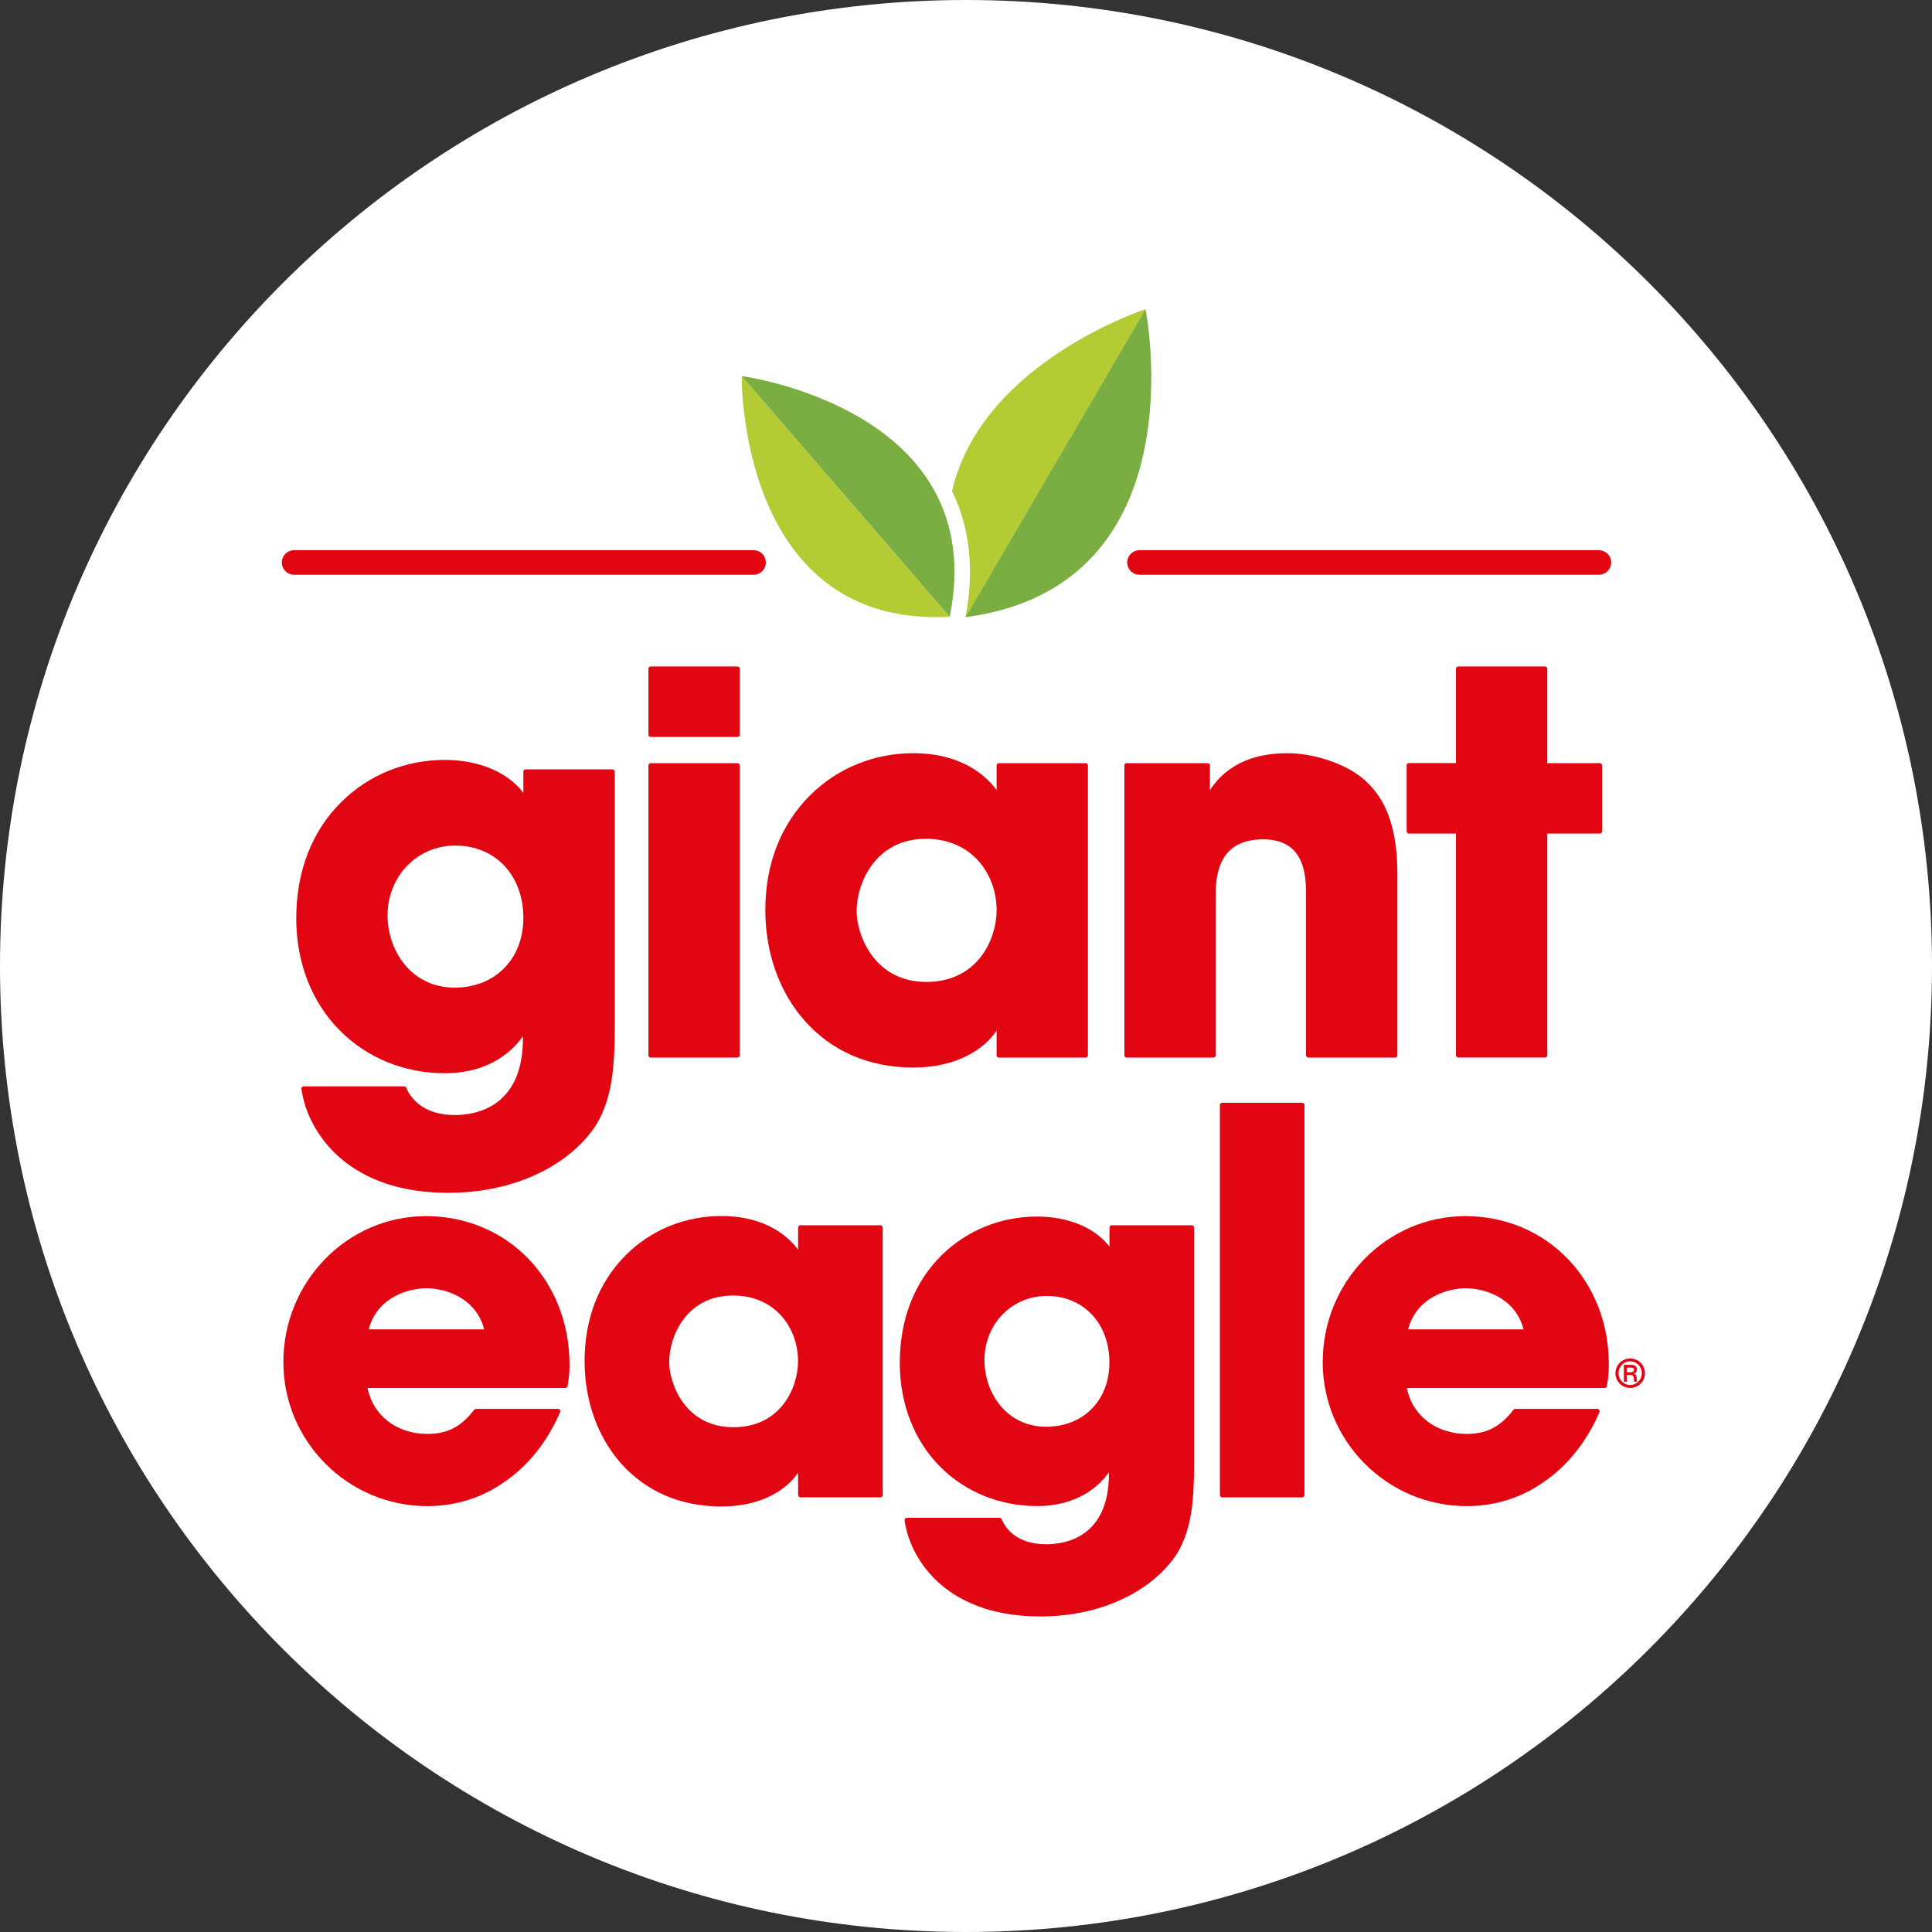
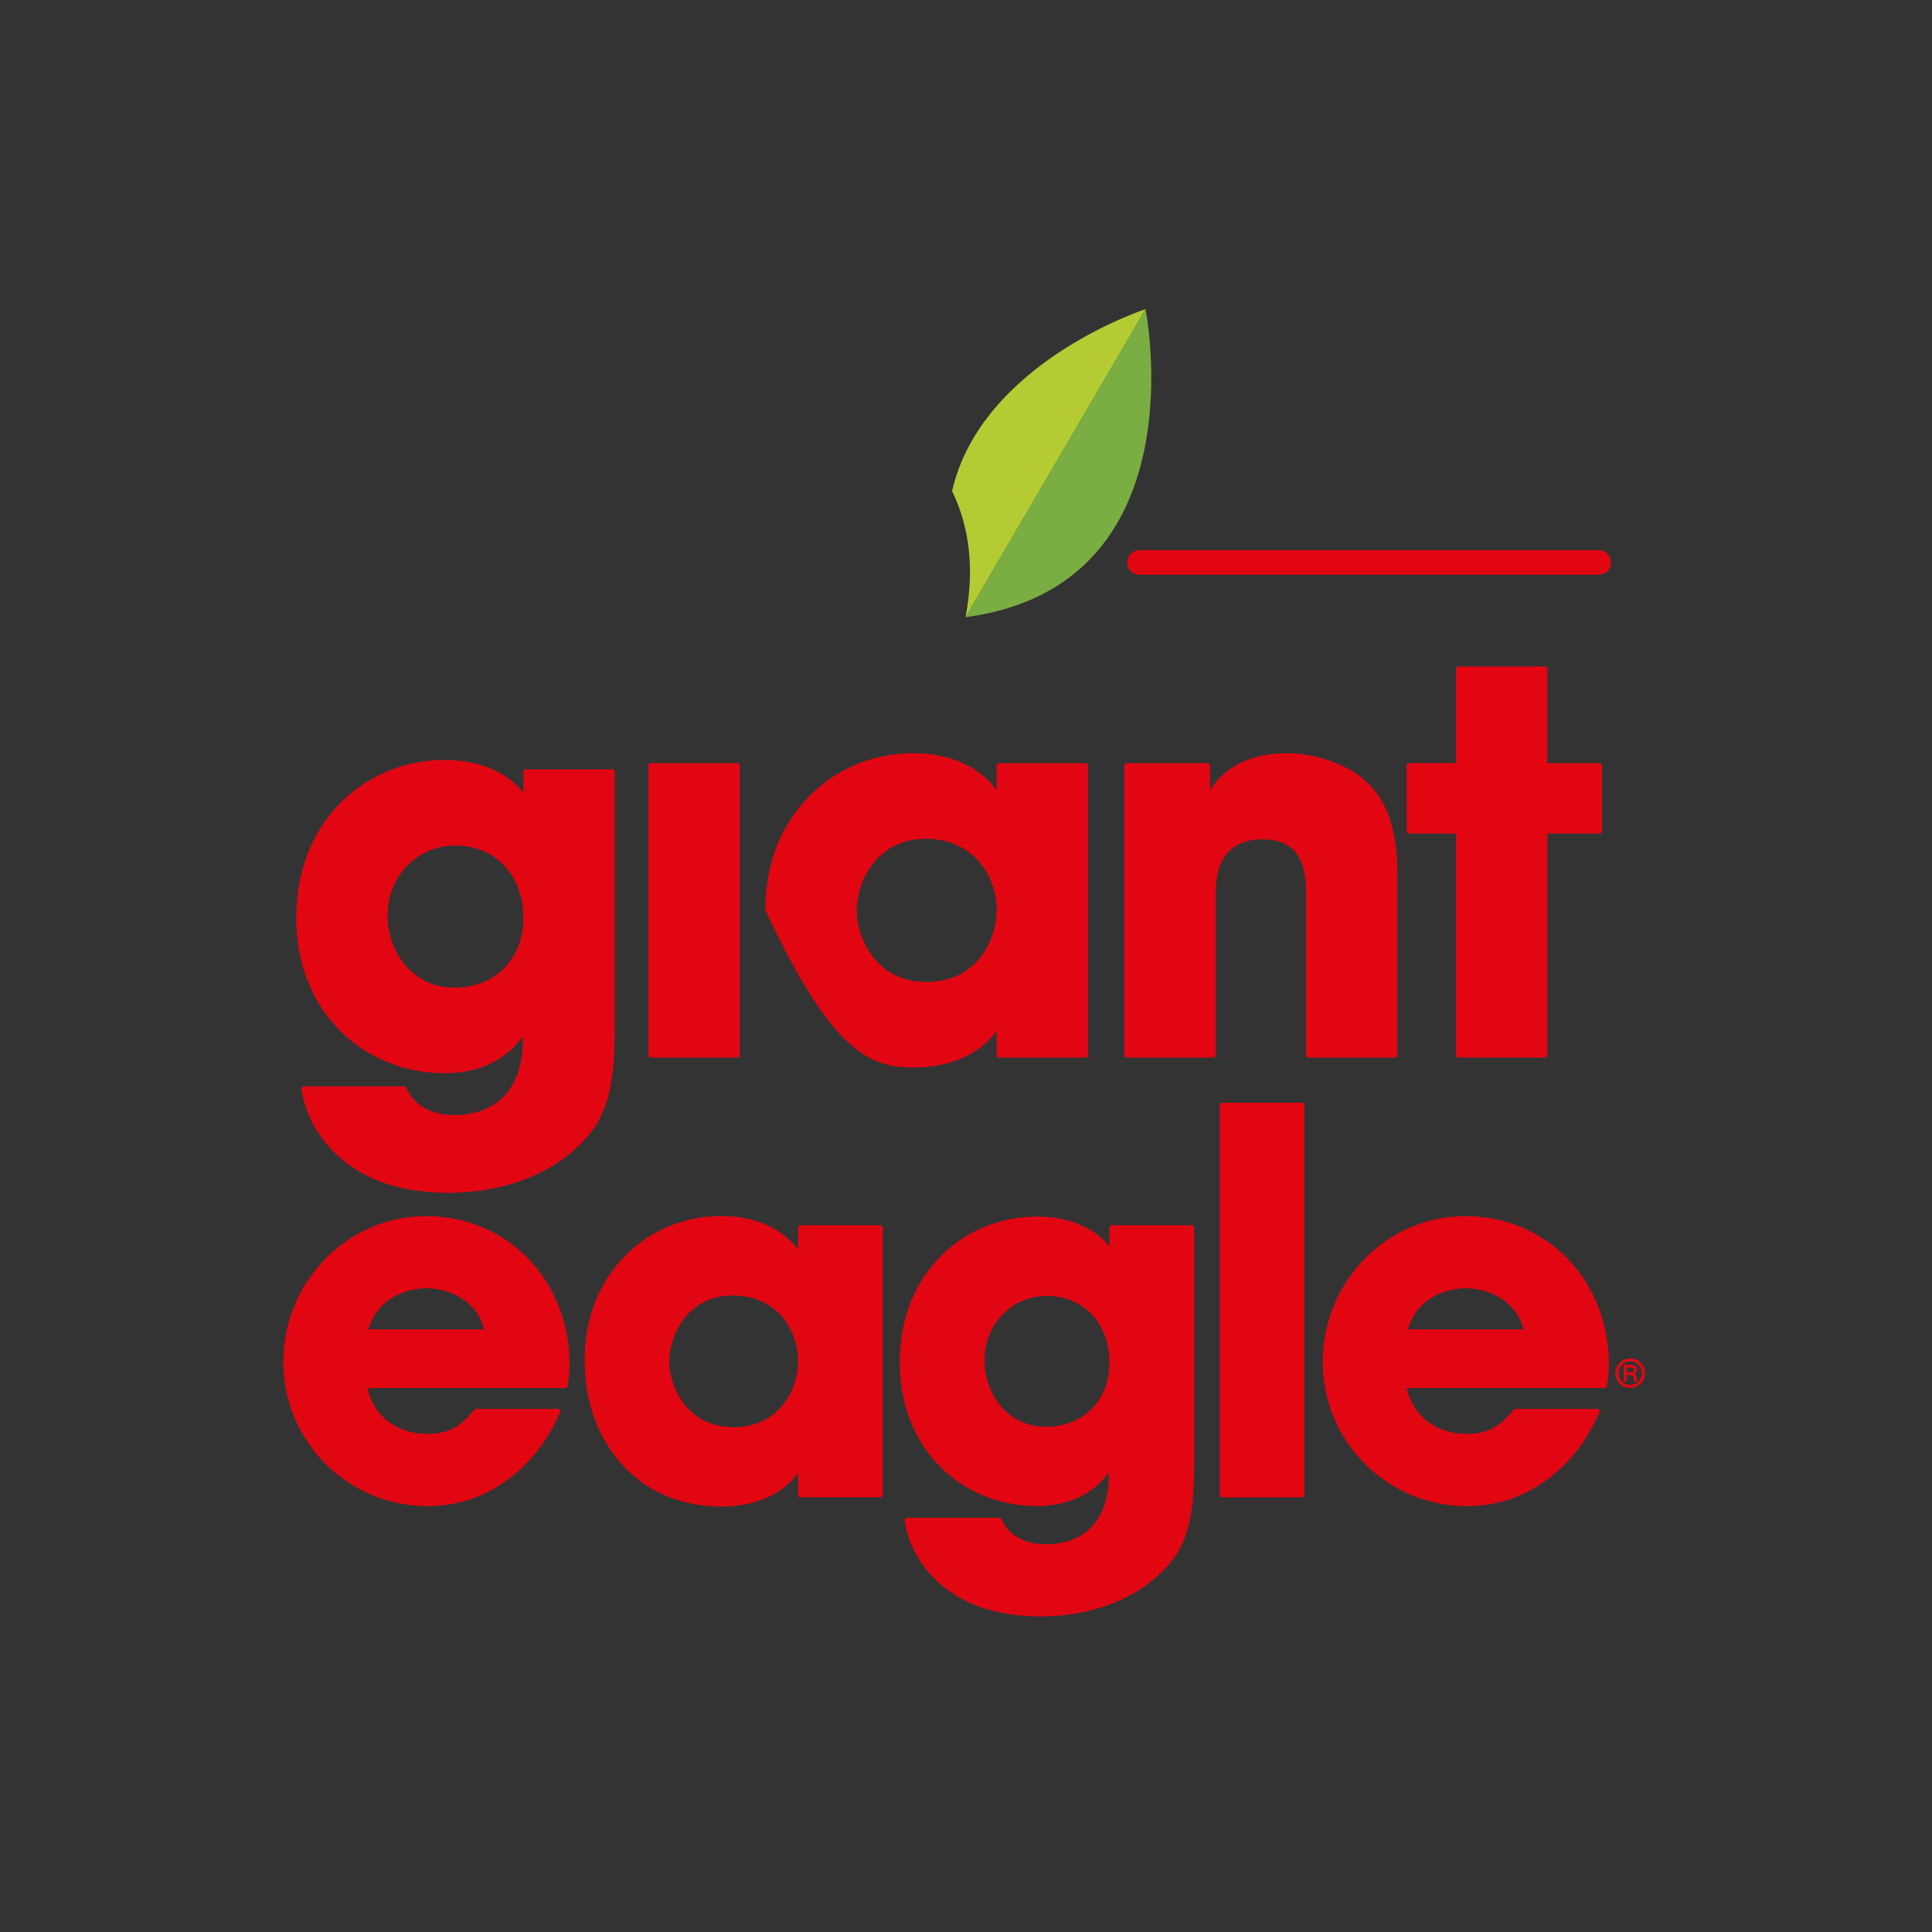
<svg xmlns="http://www.w3.org/2000/svg" width="150" height="150" viewBox="0 0 150 150" fill="none">
  <rect x="0" y="0" width="150" height="150" fill="#333333" stroke="none" />
  <g clip-path="url(#clip0_424_12103)">
-     <path d="M75 150C116.421 150 150 116.421 150 75C150 33.579 116.421 0 75 0C33.579 0 0 33.579 0 75C0 116.421 33.579 150 75 150Z" fill="white" />
-     <path d="M22.834 43.67H58.507" stroke="#E20613" stroke-width="1.906" stroke-miterlimit="10" stroke-linecap="round" stroke-linejoin="round" />
    <path d="M88.468 43.67H124.137" stroke="#E20613" stroke-width="1.906" stroke-miterlimit="10" stroke-linecap="round" stroke-linejoin="round" />
    <path d="M73.919 38.126C75.306 40.98 75.658 44.261 74.963 47.923L88.942 24.004C88.938 24 76.207 28.136 73.919 38.126Z" fill="#B5CB34" />
-     <path d="M57.585 29.2C57.585 29.2 57.292 48.757 73.739 47.889L57.585 29.2Z" fill="#B5CB34" />
-     <path d="M57.585 29.2C57.585 29.2 76.978 31.739 73.739 47.889L57.585 29.2Z" fill="#7AAE42" />
    <path d="M88.938 24C88.938 24 93.275 45.497 74.958 47.919L88.938 24Z" fill="#7AAE42" />
    <path d="M33.071 94.42C26.966 94.42 22 99.503 22 105.751C22 111.919 27.016 116.935 33.184 116.935C35.384 116.935 37.467 116.277 39.197 115.032C41.008 113.8 42.491 111.936 43.488 109.639C43.514 109.585 43.509 109.518 43.472 109.468C43.438 109.417 43.38 109.384 43.321 109.384H36.964C36.91 109.384 36.855 109.409 36.822 109.451C35.929 110.578 34.969 111.328 33.184 111.328C30.8 111.328 28.96 109.903 28.537 107.762H43.886C43.974 107.762 44.054 107.695 44.067 107.607L44.096 107.414C44.163 107.008 44.218 106.656 44.218 105.931C44.218 102.801 43.094 99.901 41.058 97.764C38.992 95.61 36.155 94.42 33.071 94.42ZM28.625 103.211C29.283 100.701 31.734 100.018 33.109 100.018C34.483 100.018 36.935 100.697 37.593 103.211H28.625Z" fill="#E20613" />
    <path d="M68.354 95.128H62.144C62.044 95.128 61.964 95.208 61.964 95.308V97.026C61.277 96.096 59.538 94.411 56.009 94.411C53.181 94.411 50.541 95.488 48.584 97.449C46.493 99.54 45.387 102.382 45.387 105.671C45.387 108.717 46.38 111.525 48.182 113.578C50.126 115.795 52.833 116.964 56.009 116.964C59.089 116.964 61.046 115.686 61.964 114.354V116.072C61.964 116.172 62.044 116.252 62.144 116.252H68.354C68.455 116.252 68.534 116.172 68.534 116.072V95.304C68.539 95.212 68.455 95.128 68.354 95.128ZM61.96 105.675C61.96 107.737 60.623 110.808 56.94 110.808C53.177 110.808 51.957 107.402 51.957 105.751C51.957 103.752 53.298 100.584 56.902 100.584C60.225 100.58 61.96 103.144 61.96 105.675Z" fill="#E20613" />
    <path d="M92.529 95.128H86.319C86.218 95.128 86.138 95.208 86.138 95.308V96.783C85.003 95.317 82.945 94.453 80.519 94.453C77.716 94.453 75.093 95.514 73.131 97.433C70.99 99.532 69.859 102.432 69.859 105.822C69.859 109.007 70.986 111.881 73.031 113.914C74.992 115.858 77.649 116.931 80.515 116.931C83.834 116.931 85.472 115.2 86.097 114.307V114.429C86.097 119.365 82.69 119.897 81.227 119.897C80.251 119.897 78.504 119.646 77.766 117.949C77.737 117.882 77.67 117.84 77.598 117.84H70.412C70.357 117.84 70.311 117.861 70.273 117.903C70.24 117.941 70.223 117.995 70.232 118.045C70.483 119.843 71.464 121.616 72.922 122.915C74.854 124.628 77.498 125.5 80.779 125.5C83.197 125.5 85.501 124.985 87.437 124.012C89.172 123.141 90.597 121.896 91.452 120.509C92.504 118.678 92.709 116.579 92.709 113.57V95.308C92.709 95.212 92.629 95.128 92.529 95.128ZM86.134 105.788C86.134 108.722 84.114 110.771 81.227 110.771C78.114 110.771 76.433 108.106 76.433 105.6C76.433 102.805 78.558 100.617 81.265 100.617C84.131 100.617 86.134 102.746 86.134 105.788Z" fill="#E20613" />
    <path d="M101.102 85.62H94.892C94.792 85.62 94.712 85.7 94.712 85.8V116.076C94.712 116.176 94.792 116.256 94.892 116.256H101.102C101.203 116.256 101.282 116.176 101.282 116.076V85.8C101.282 85.7 101.203 85.62 101.102 85.62Z" fill="#E20613" />
    <path d="M121.753 97.772C119.687 95.61 116.854 94.42 113.766 94.42C107.66 94.42 102.695 99.503 102.695 105.751C102.695 111.919 107.711 116.935 113.879 116.935C116.079 116.935 118.161 116.277 119.892 115.032C121.702 113.8 123.186 111.936 124.183 109.639C124.208 109.585 124.204 109.518 124.166 109.468C124.133 109.417 124.074 109.384 124.015 109.384H117.654C117.6 109.384 117.545 109.409 117.512 109.451C116.619 110.578 115.66 111.328 113.875 111.328C111.49 111.328 109.651 109.903 109.227 107.762H124.577C124.665 107.762 124.745 107.695 124.757 107.607L124.786 107.418C124.854 107.012 124.908 106.66 124.908 105.931C124.916 102.809 123.793 99.909 121.753 97.772ZM118.291 103.211H109.324C109.982 100.701 112.433 100.018 113.808 100.018C115.182 100.022 117.633 100.701 118.291 103.211Z" fill="#E20613" />
    <path d="M47.728 79.696V59.913C47.728 59.813 47.648 59.733 47.547 59.733H40.813C40.713 59.733 40.633 59.813 40.633 59.913V61.556C39.414 59.947 37.172 59 34.532 59C31.498 59 28.661 60.144 26.541 62.227C24.224 64.498 23 67.641 23 71.307C23 74.756 24.219 77.865 26.436 80.061C28.556 82.169 31.435 83.325 34.536 83.325C38.173 83.325 39.946 81.402 40.6 80.451V80.631C40.6 85.99 36.9 86.573 35.307 86.573C34.247 86.573 32.345 86.296 31.54 84.453C31.511 84.385 31.444 84.344 31.372 84.344H23.582C23.528 84.344 23.482 84.365 23.444 84.406C23.411 84.444 23.394 84.499 23.402 84.549C23.675 86.493 24.735 88.412 26.31 89.812C28.401 91.668 31.259 92.611 34.813 92.611C37.432 92.611 39.925 92.054 42.02 91.002C43.898 90.059 45.44 88.714 46.361 87.21C47.505 85.224 47.728 82.952 47.728 79.696ZM40.633 71.265C40.633 74.454 38.442 76.679 35.299 76.679C31.913 76.679 30.09 73.784 30.09 71.064C30.09 68.03 32.395 65.65 35.341 65.65C38.458 65.646 40.633 67.959 40.633 71.265Z" fill="#E20613" />
-     <path d="M50.524 57.217H57.254C57.354 57.217 57.434 57.138 57.434 57.037V51.925C57.434 51.824 57.354 51.745 57.254 51.745H50.524C50.423 51.745 50.344 51.824 50.344 51.925V57.033C50.34 57.138 50.423 57.217 50.524 57.217Z" fill="#E20613" />
    <path d="M50.524 82.113H57.254C57.354 82.113 57.434 82.033 57.434 81.933V59.43C57.434 59.329 57.354 59.25 57.254 59.25H50.524C50.423 59.25 50.344 59.329 50.344 59.43V81.933C50.34 82.029 50.423 82.113 50.524 82.113Z" fill="#E20613" />
-     <path d="M70.91 82.883C74.271 82.883 76.396 81.475 77.376 80.021V81.932C77.376 82.033 77.456 82.112 77.556 82.112H84.286C84.387 82.112 84.466 82.033 84.466 81.932V59.43C84.466 59.329 84.387 59.25 84.286 59.25H77.556C77.456 59.25 77.376 59.329 77.376 59.43V61.341C76.651 60.343 74.774 58.478 70.91 58.478C67.847 58.478 64.994 59.648 62.877 61.764C60.615 64.027 59.42 67.102 59.42 70.66C59.42 73.958 60.493 76.996 62.446 79.217C64.545 81.614 67.474 82.883 70.91 82.883ZM66.51 70.74C66.51 68.569 67.969 65.124 71.883 65.124C75.49 65.124 77.376 67.907 77.376 70.66C77.376 72.902 75.922 76.237 71.92 76.237C67.831 76.233 66.51 72.533 66.51 70.74Z" fill="#E20613" />
+     <path d="M70.91 82.883C74.271 82.883 76.396 81.475 77.376 80.021V81.932C77.376 82.033 77.456 82.112 77.556 82.112H84.286C84.387 82.112 84.466 82.033 84.466 81.932V59.43C84.466 59.329 84.387 59.25 84.286 59.25H77.556C77.456 59.25 77.376 59.329 77.376 59.43V61.341C76.651 60.343 74.774 58.478 70.91 58.478C67.847 58.478 64.994 59.648 62.877 61.764C60.615 64.027 59.42 67.102 59.42 70.66C64.545 81.614 67.474 82.883 70.91 82.883ZM66.51 70.74C66.51 68.569 67.969 65.124 71.883 65.124C75.49 65.124 77.376 67.907 77.376 70.66C77.376 72.902 75.922 76.237 71.92 76.237C67.831 76.233 66.51 72.533 66.51 70.74Z" fill="#E20613" />
    <path d="M108.494 81.932V67.865C108.494 63.352 107.074 61.542 105.837 60.469C104.505 59.317 102.037 58.478 99.963 58.478C96.233 58.478 94.674 60.247 93.941 61.332V59.43C93.941 59.329 93.861 59.25 93.761 59.25H87.475C87.374 59.25 87.295 59.329 87.295 59.43V81.932C87.295 82.033 87.374 82.112 87.475 82.112H94.205C94.305 82.112 94.385 82.033 94.385 81.932V69.688C94.385 68.334 94.385 65.166 98.056 65.166C101.4 65.166 101.4 68.083 101.4 69.646V81.932C101.4 82.033 101.479 82.112 101.58 82.112H108.31C108.415 82.112 108.494 82.029 108.494 81.932Z" fill="#E20613" />
    <path d="M109.391 64.718H113.041V81.928C113.041 82.029 113.12 82.108 113.221 82.108H119.951C120.051 82.108 120.131 82.029 120.131 81.928V64.718H124.204C124.305 64.718 124.384 64.638 124.384 64.538V59.43C124.384 59.329 124.305 59.25 124.204 59.25H120.131V51.925C120.131 51.824 120.051 51.745 119.951 51.745H113.221C113.12 51.745 113.041 51.824 113.041 51.925V59.245H109.391C109.29 59.245 109.211 59.325 109.211 59.426V64.534C109.207 64.638 109.29 64.718 109.391 64.718Z" fill="#E20613" />
    <path d="M127.716 106.614C127.716 107.251 127.196 107.758 126.572 107.758C125.93 107.758 125.423 107.238 125.423 106.614C125.423 105.989 125.926 105.47 126.572 105.47C127.209 105.47 127.716 105.985 127.716 106.614ZM125.662 106.614C125.662 107.117 126.06 107.532 126.567 107.532C127.066 107.532 127.473 107.125 127.473 106.614C127.473 106.115 127.079 105.696 126.567 105.696C126.052 105.696 125.662 106.115 125.662 106.614ZM126.634 105.969C126.714 105.969 127.095 105.969 127.095 106.325C127.095 106.467 127.028 106.601 126.852 106.643V106.647C127.033 106.698 127.066 106.807 127.07 106.974C127.083 107.196 127.083 107.221 127.112 107.276H126.886C126.861 107.238 126.852 107.196 126.848 107.033C126.84 106.828 126.798 106.769 126.572 106.752H126.303V107.276H126.077V105.964H126.634V105.969ZM126.308 106.543H126.576C126.668 106.543 126.869 106.543 126.869 106.333C126.852 106.195 126.718 106.182 126.605 106.182H126.303V106.543H126.308Z" fill="#E20613" />
  </g>
  <defs>
    <clipPath id="clip0_424_12103">
      <rect width="150" height="150" fill="white" />
    </clipPath>
  </defs>
</svg>